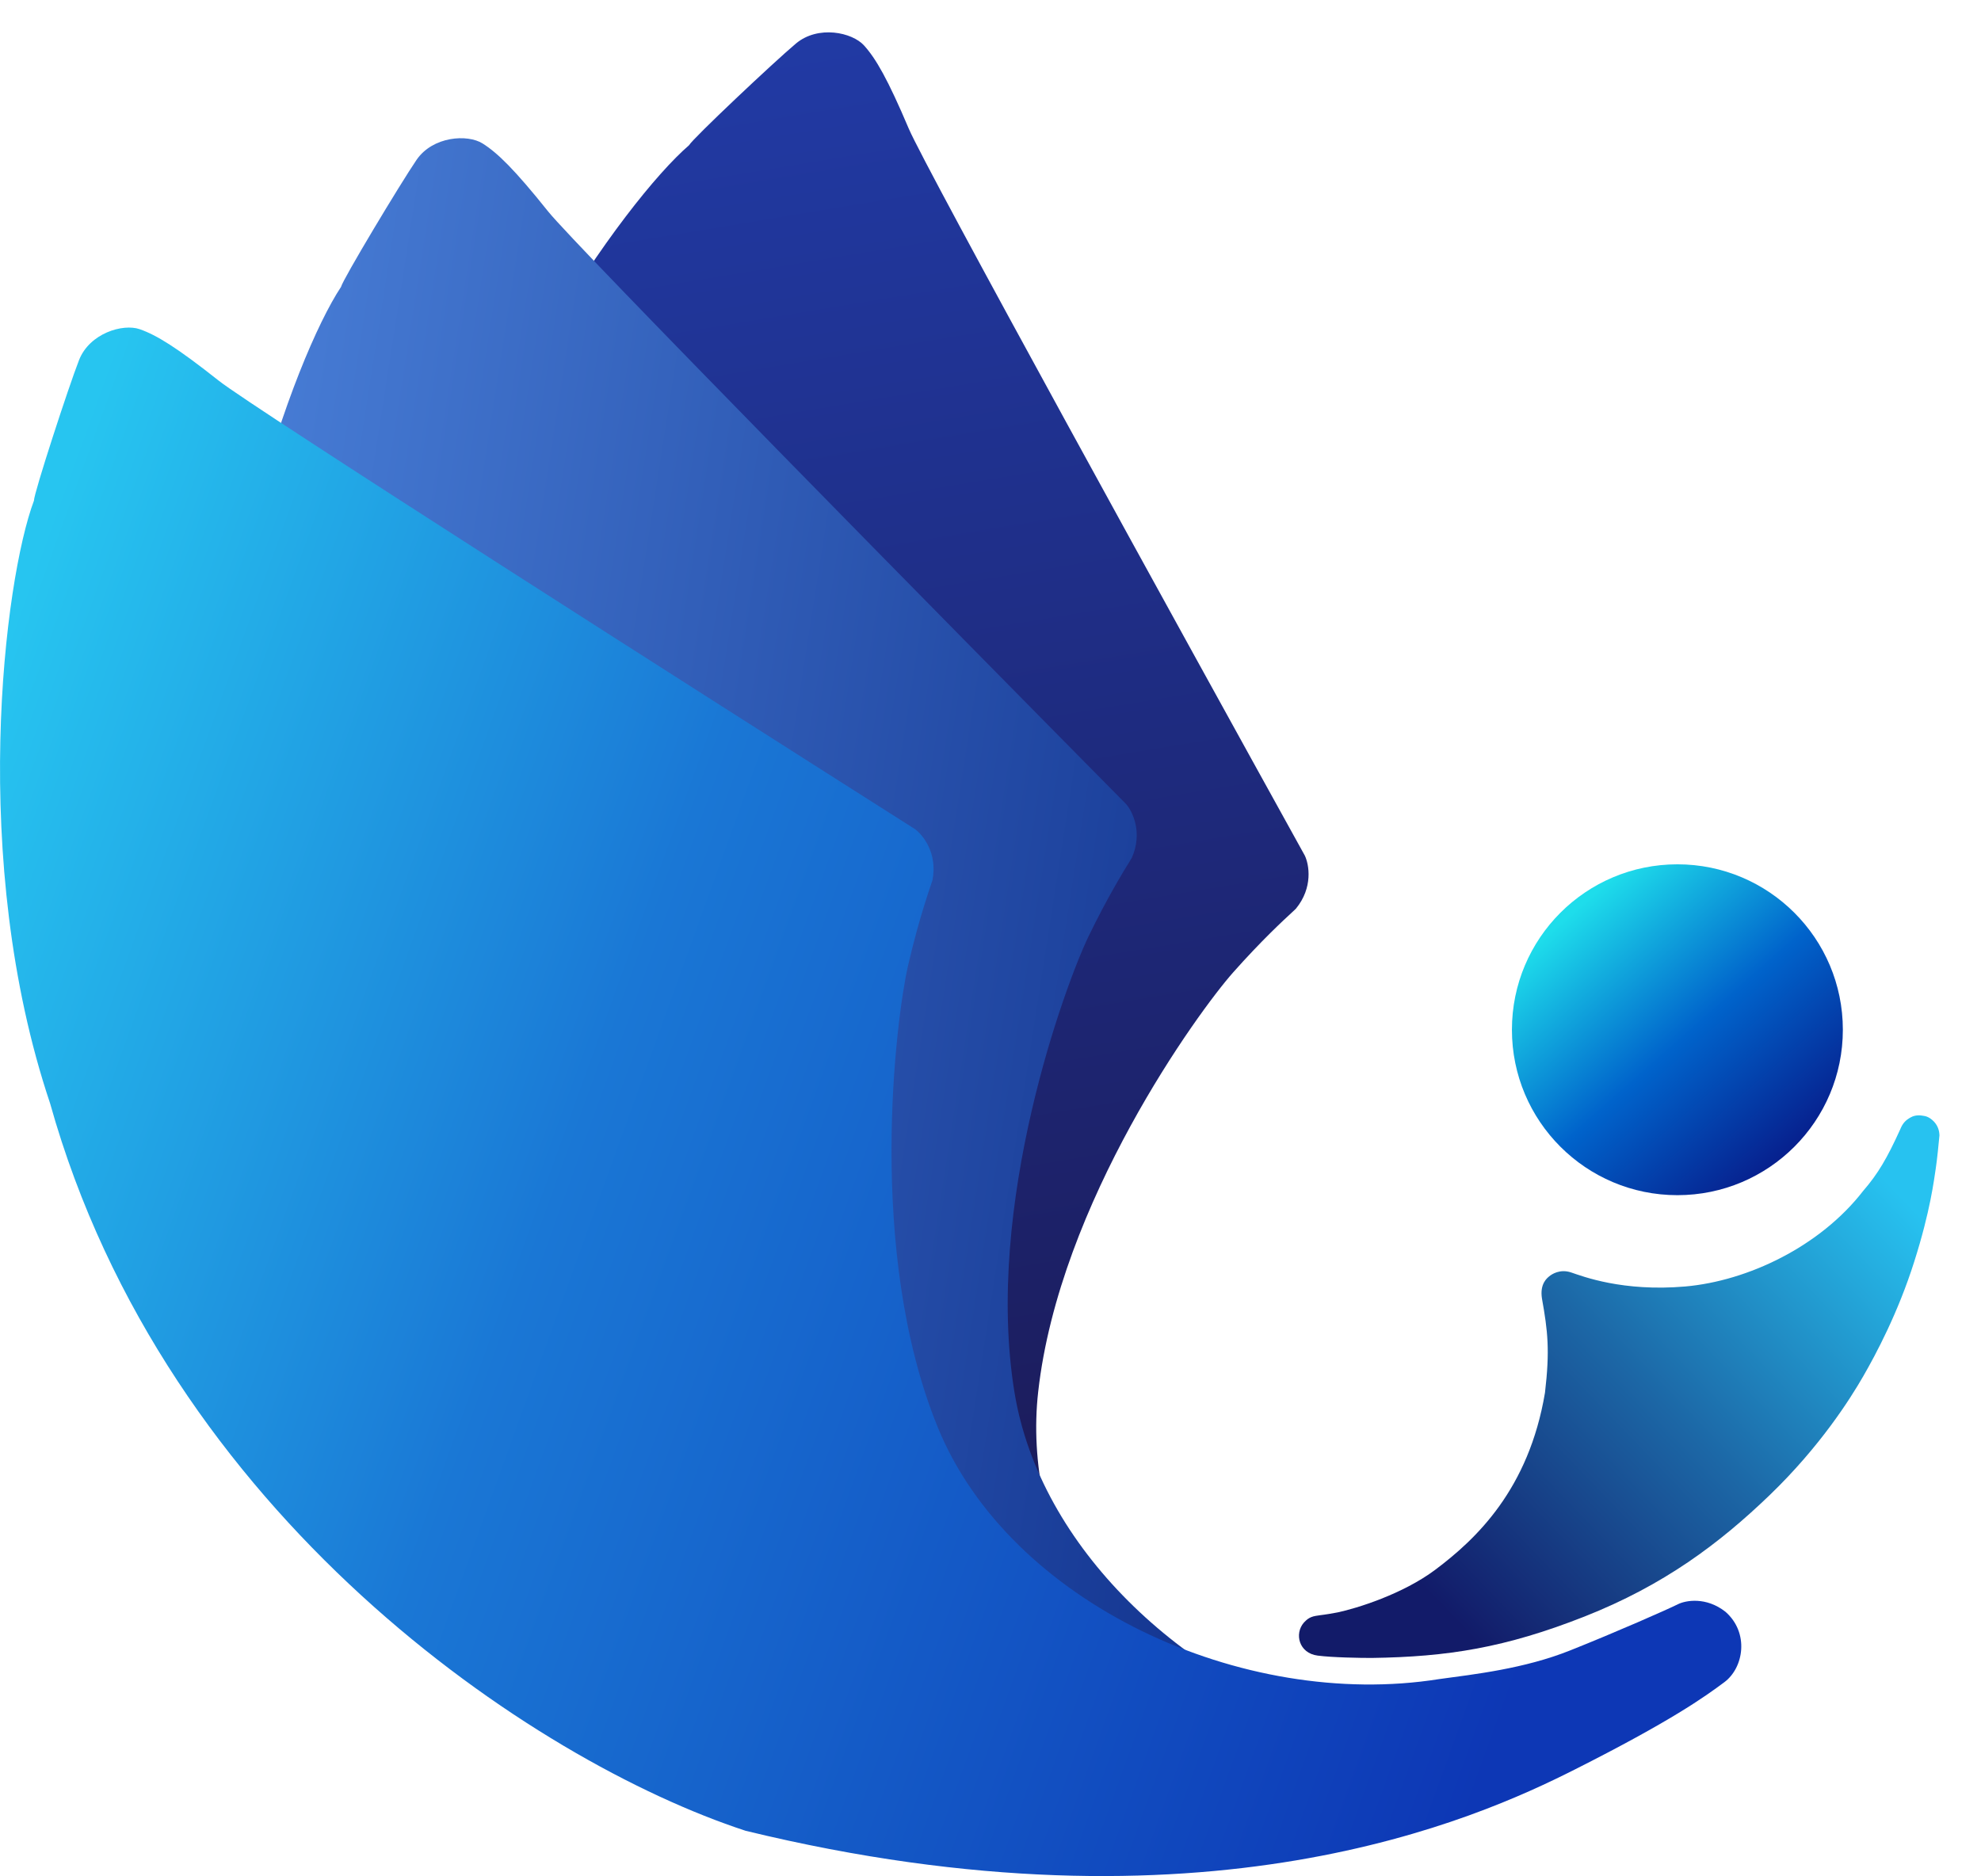
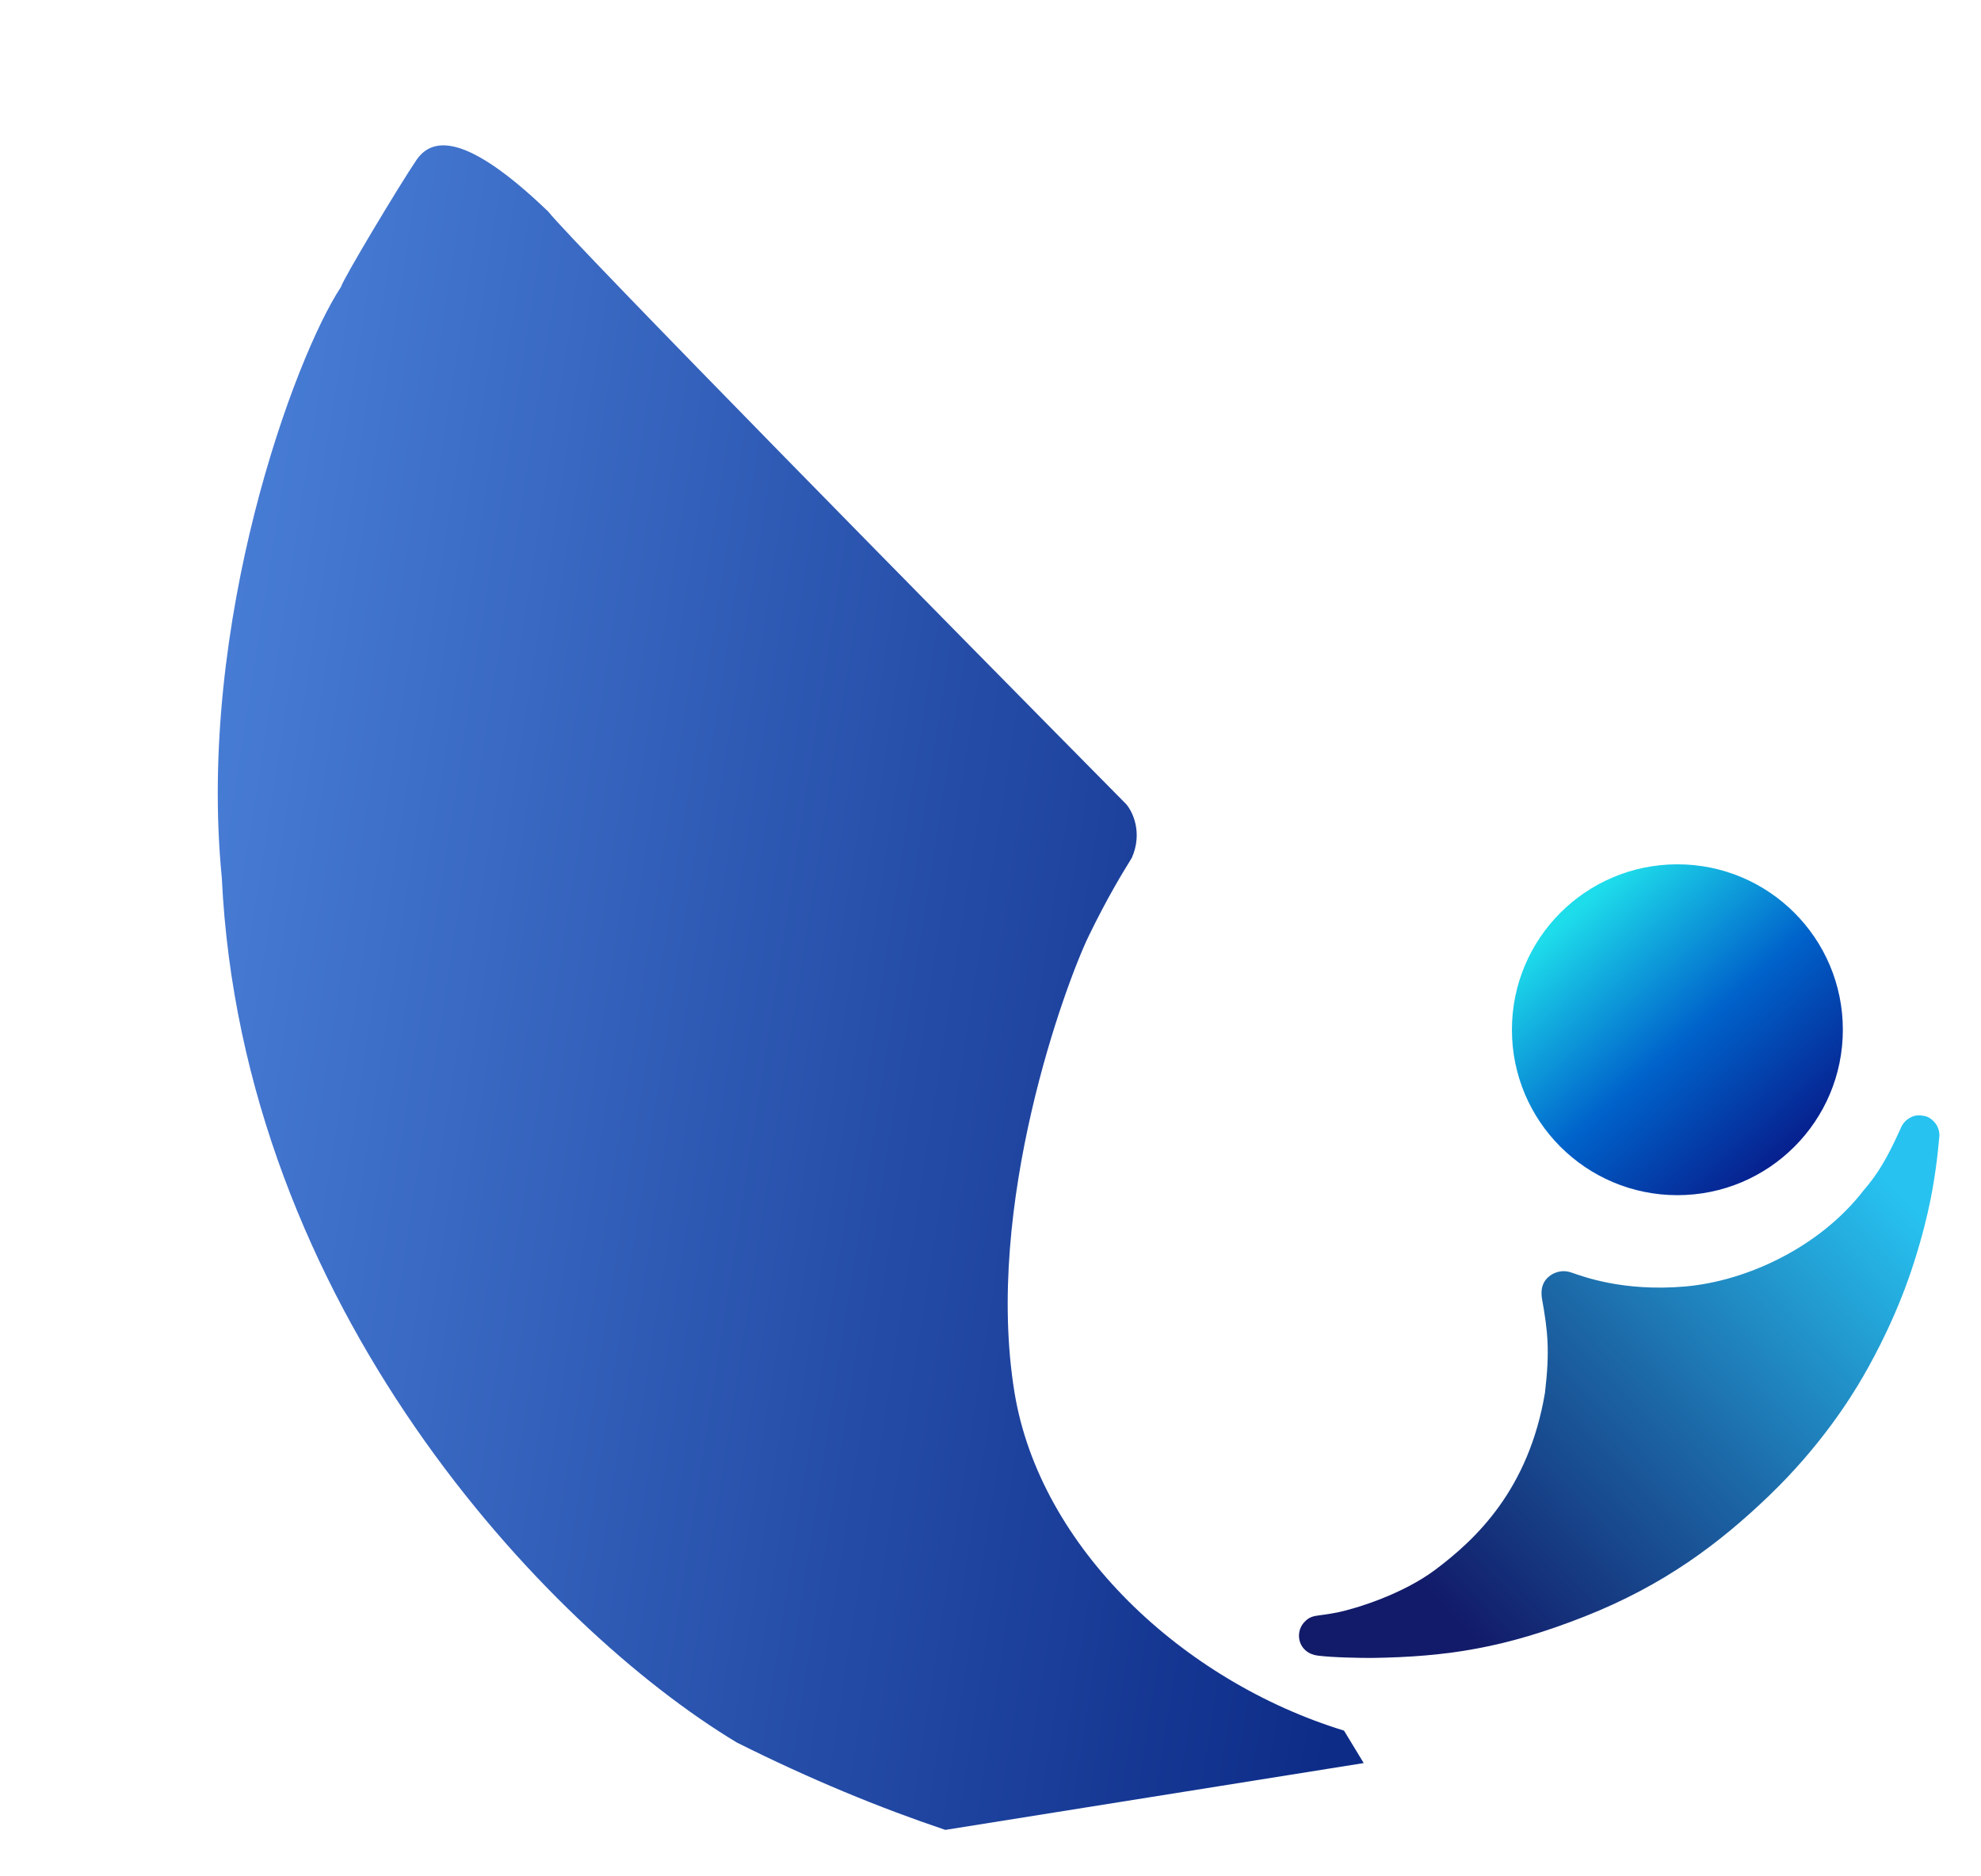
<svg xmlns="http://www.w3.org/2000/svg" width="38" height="36" viewBox="0 0 38 36" fill="none">
-   <path d="M23.586 34.196L20.641 34.675L16.393 34.443C15.291 33.693 14.145 32.798 12.969 31.728C10.029 28.6 6.105 21.083 7.947 13.086C8.807 8.244 11.996 3.84 13.217 2.787C13.287 2.659 14.844 1.191 15.268 0.835C15.693 0.479 16.346 0.62 16.574 0.872C16.802 1.124 17.03 1.52 17.433 2.47C17.756 3.23 22.632 12.083 25.029 16.415C25.111 16.585 25.192 17.028 24.858 17.435C24.851 17.443 24.828 17.464 24.791 17.498C24.629 17.647 24.196 18.046 23.651 18.661C22.984 19.415 20.322 23.076 19.915 26.701C19.605 29.451 21.22 32.382 23.586 34.196Z" fill="url(#paint0_linear_127_1219)" />
-   <path d="M18.134 35.109L26.159 33.827L25.781 33.204C22.693 32.257 19.946 29.691 19.46 26.714C18.872 23.114 20.444 18.869 20.882 17.963C21.24 17.223 21.549 16.722 21.665 16.534C21.691 16.492 21.707 16.466 21.712 16.456C21.923 15.974 21.726 15.569 21.601 15.427C18.121 11.906 11.031 4.702 10.515 4.058C9.871 3.252 9.544 2.933 9.256 2.752C8.968 2.571 8.301 2.612 7.989 3.069C7.677 3.527 6.575 5.362 6.542 5.504C5.651 6.847 3.773 11.95 4.255 16.844C4.645 25.042 10.456 31.217 14.133 33.432C15.544 34.139 16.879 34.687 18.134 35.109Z" fill="url(#paint1_linear_127_1219)" />
-   <path d="M17.888 16.884C17.986 16.367 17.703 16.016 17.549 15.906C13.369 13.253 4.847 7.819 4.2 7.307C3.391 6.666 3.001 6.428 2.68 6.316C2.358 6.204 1.718 6.393 1.516 6.909C1.314 7.425 0.651 9.46 0.651 9.606C0.084 11.115 -0.604 16.509 0.961 21.17C3.176 29.073 10.222 33.79 14.302 35.126C23.112 37.269 28.349 34.888 30.201 33.954C32.054 33.02 32.703 32.554 33.077 32.275C33.451 31.996 33.557 31.326 33.098 30.924C32.727 30.633 32.338 30.705 32.189 30.778C31.995 30.876 30.999 31.315 30.118 31.666C29.237 32.018 28.277 32.124 27.604 32.216C23.837 32.815 19.369 30.763 17.989 27.386C16.61 24.009 17.192 19.519 17.416 18.538C17.641 17.557 17.873 16.942 17.888 16.884Z" fill="url(#paint2_linear_127_1219)" />
+   <path d="M18.134 35.109L26.159 33.827L25.781 33.204C22.693 32.257 19.946 29.691 19.46 26.714C18.872 23.114 20.444 18.869 20.882 17.963C21.24 17.223 21.549 16.722 21.665 16.534C21.691 16.492 21.707 16.466 21.712 16.456C21.923 15.974 21.726 15.569 21.601 15.427C18.121 11.906 11.031 4.702 10.515 4.058C8.968 2.571 8.301 2.612 7.989 3.069C7.677 3.527 6.575 5.362 6.542 5.504C5.651 6.847 3.773 11.95 4.255 16.844C4.645 25.042 10.456 31.217 14.133 33.432C15.544 34.139 16.879 34.687 18.134 35.109Z" fill="url(#paint1_linear_127_1219)" />
  <path d="M36.887 21.407L36.887 21.407C36.844 21.399 36.745 21.386 36.654 21.437C36.563 21.487 36.501 21.542 36.452 21.665C36.197 22.226 36.025 22.519 35.739 22.85C34.912 23.918 33.523 24.578 32.326 24.683C31.128 24.787 30.356 24.487 30.139 24.414C29.921 24.34 29.761 24.452 29.719 24.487C29.677 24.522 29.534 24.631 29.578 24.913C29.69 25.54 29.732 25.908 29.636 26.722C29.325 28.574 28.319 29.527 27.534 30.116C26.907 30.587 26.022 30.859 25.659 30.936C25.395 30.986 25.374 30.98 25.238 31.003C25.103 31.026 25.052 31.092 25.011 31.132C24.826 31.344 24.915 31.719 25.276 31.765C25.564 31.802 26.087 31.81 26.312 31.81C27.767 31.789 28.87 31.616 30.393 31.016C31.916 30.415 32.978 29.617 33.945 28.687C34.912 27.756 35.49 26.841 35.739 26.409C35.988 25.977 36.408 25.189 36.719 24.208C37.031 23.227 37.099 22.63 37.132 22.42C37.158 22.252 37.19 21.925 37.203 21.783L37.203 21.783C37.201 21.736 37.194 21.624 37.101 21.523C37.007 21.423 36.926 21.412 36.887 21.407Z" fill="url(#paint3_linear_127_1219)" />
  <circle cx="32.176" cy="19.757" r="3.174" fill="url(#paint4_linear_127_1219)" />
  <defs>
    <linearGradient id="paint0_linear_127_1219" x1="16.287" y1="0.621" x2="22.113" y2="35.751" gradientUnits="userSpaceOnUse">
      <stop stop-color="#213AA4" />
      <stop offset="1" stop-color="#1A1448" />
    </linearGradient>
    <linearGradient id="paint1_linear_127_1219" x1="-3.072" y1="24.564" x2="26.159" y2="29.121" gradientUnits="userSpaceOnUse">
      <stop stop-color="#548EE6" />
      <stop offset="1" stop-color="#0D2C88" />
    </linearGradient>
    <linearGradient id="paint2_linear_127_1219" x1="30.087" y1="29.671" x2="-1.972" y2="18.099" gradientUnits="userSpaceOnUse">
      <stop stop-color="#0D37B5" />
      <stop offset="0.603" stop-color="#1A77D5" />
      <stop offset="1" stop-color="#27C5F0" />
    </linearGradient>
    <linearGradient id="paint3_linear_127_1219" x1="35.978" y1="22.436" x2="27.463" y2="30.621" gradientUnits="userSpaceOnUse">
      <stop stop-color="#27C2F0" />
      <stop offset="0.515" stop-color="#1C67A6" />
      <stop offset="1" stop-color="#121B69" />
    </linearGradient>
    <linearGradient id="paint4_linear_127_1219" x1="30.055" y1="17.597" x2="34.242" y2="22.349" gradientUnits="userSpaceOnUse">
      <stop stop-color="#1EDDEB" />
      <stop offset="0.51" stop-color="#0063CB" />
      <stop offset="1" stop-color="#071D8B" />
    </linearGradient>
  </defs>
</svg>